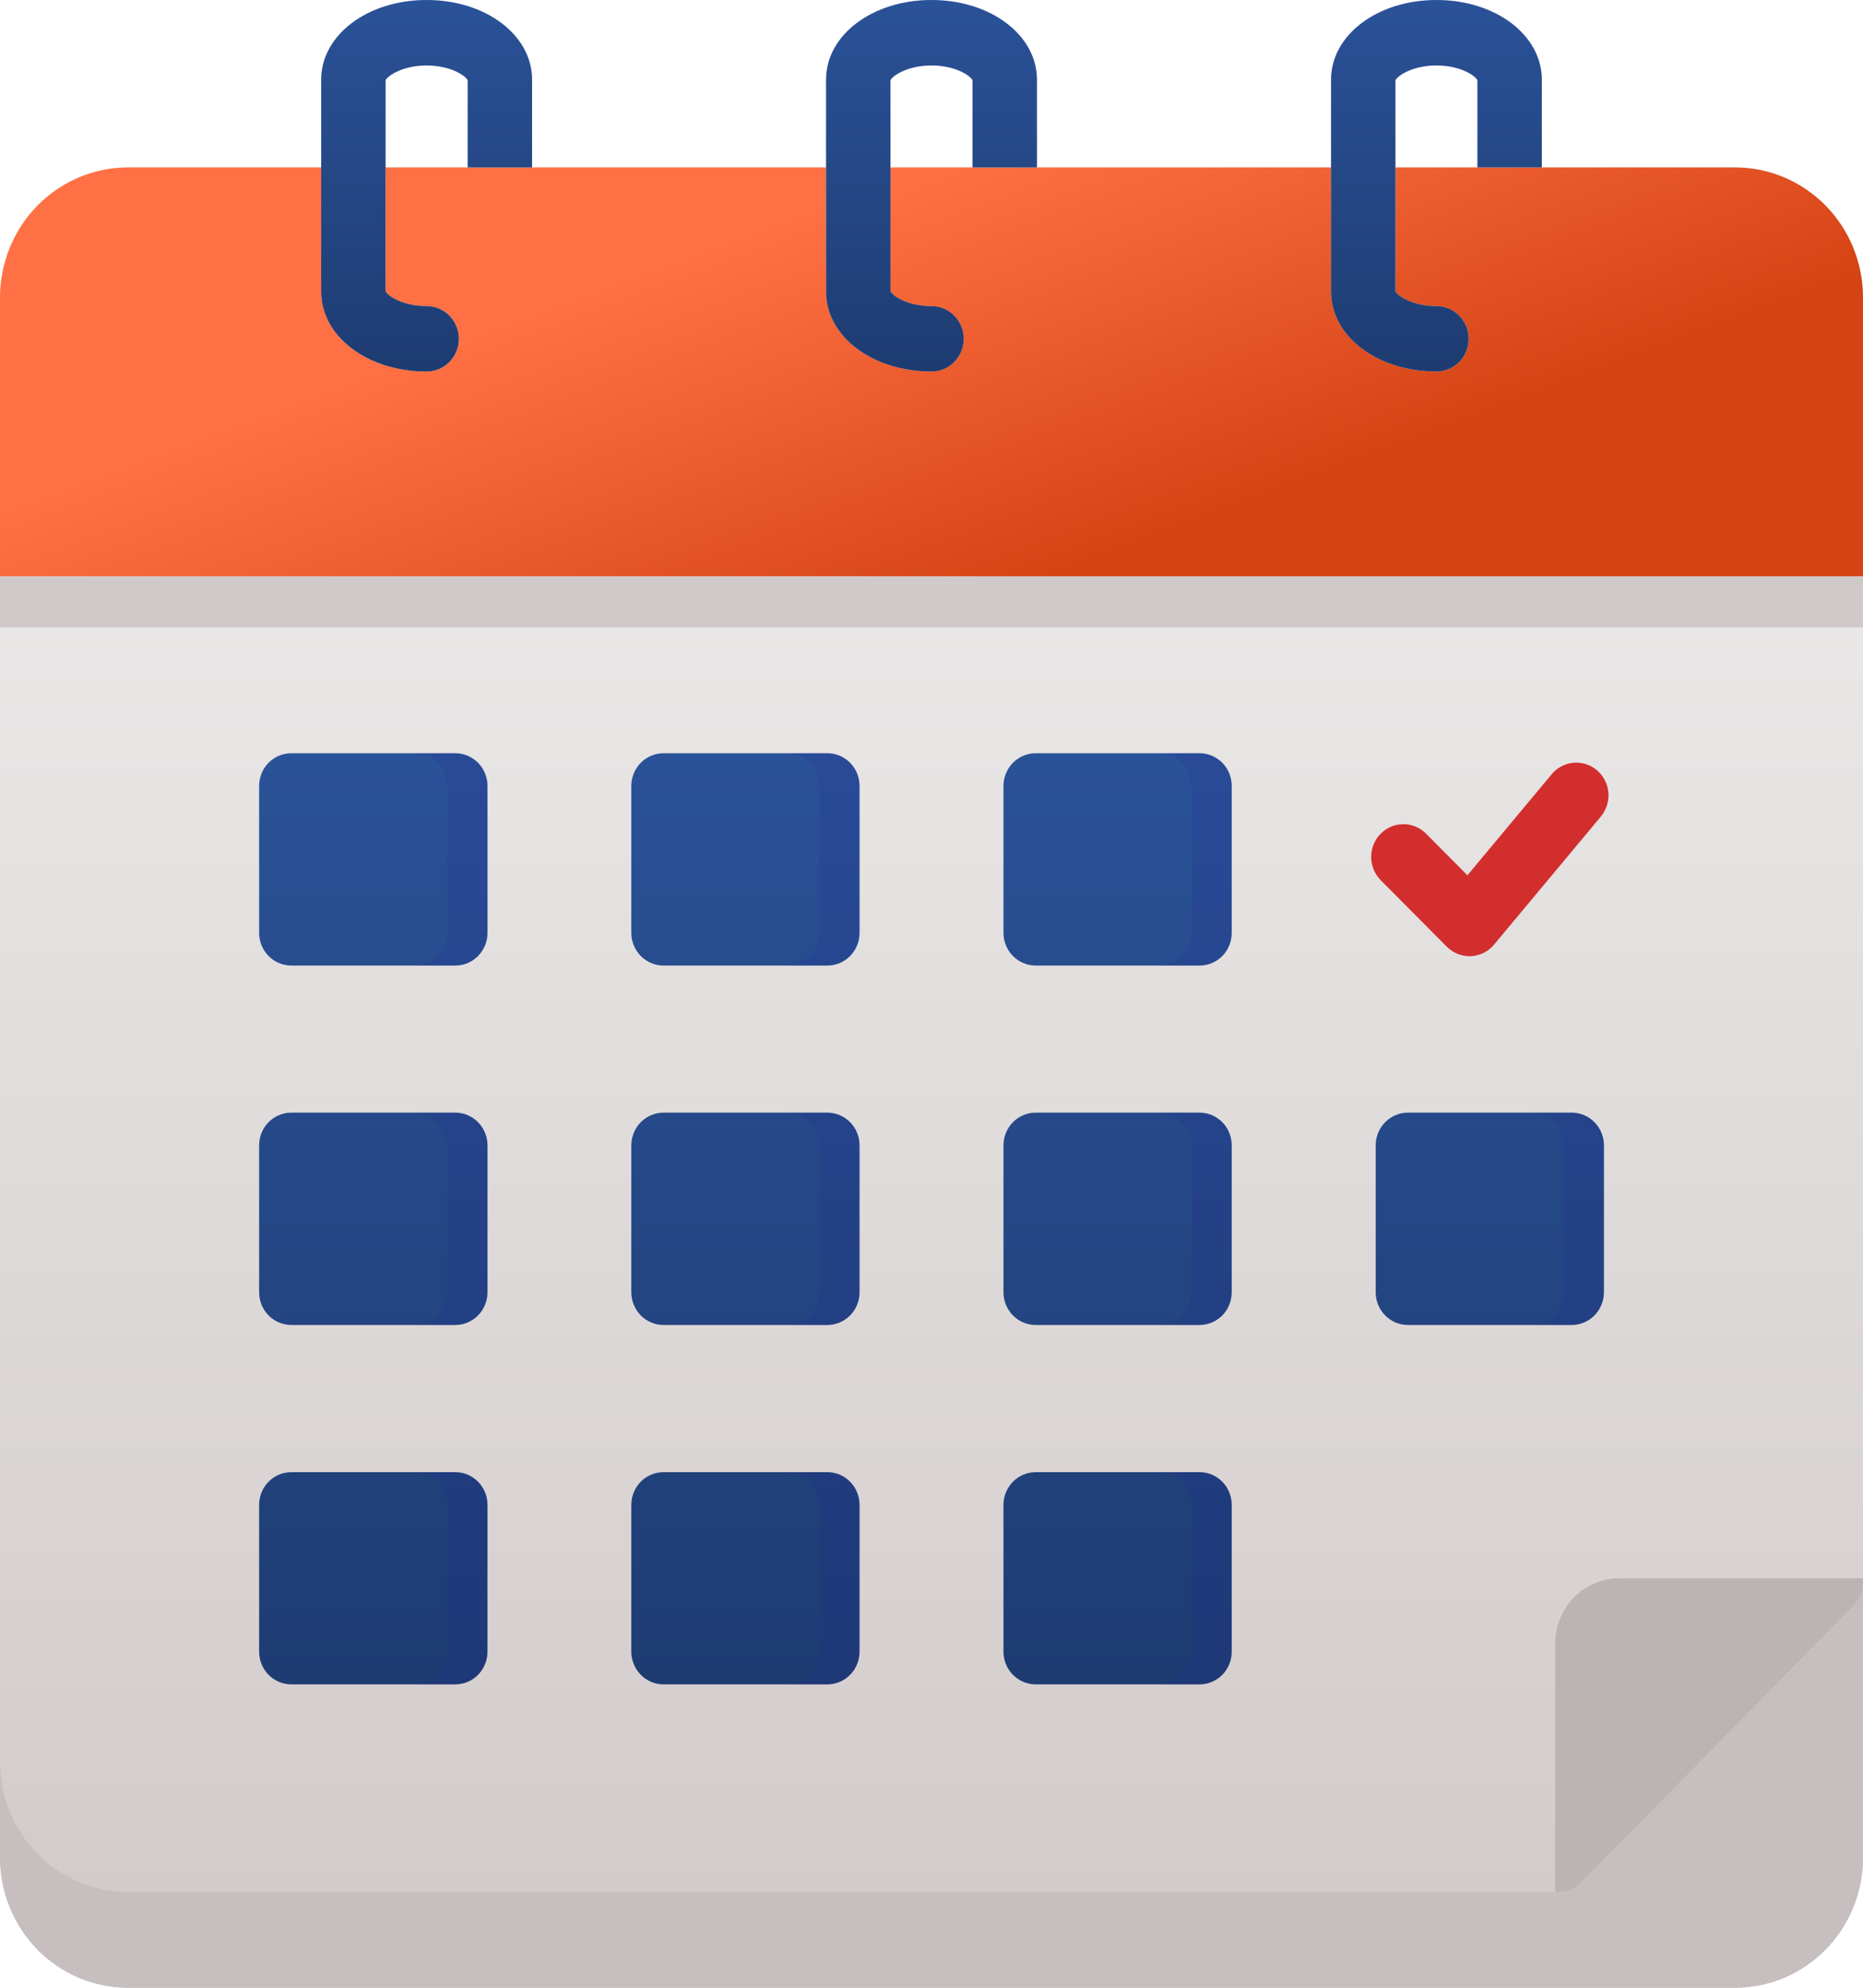
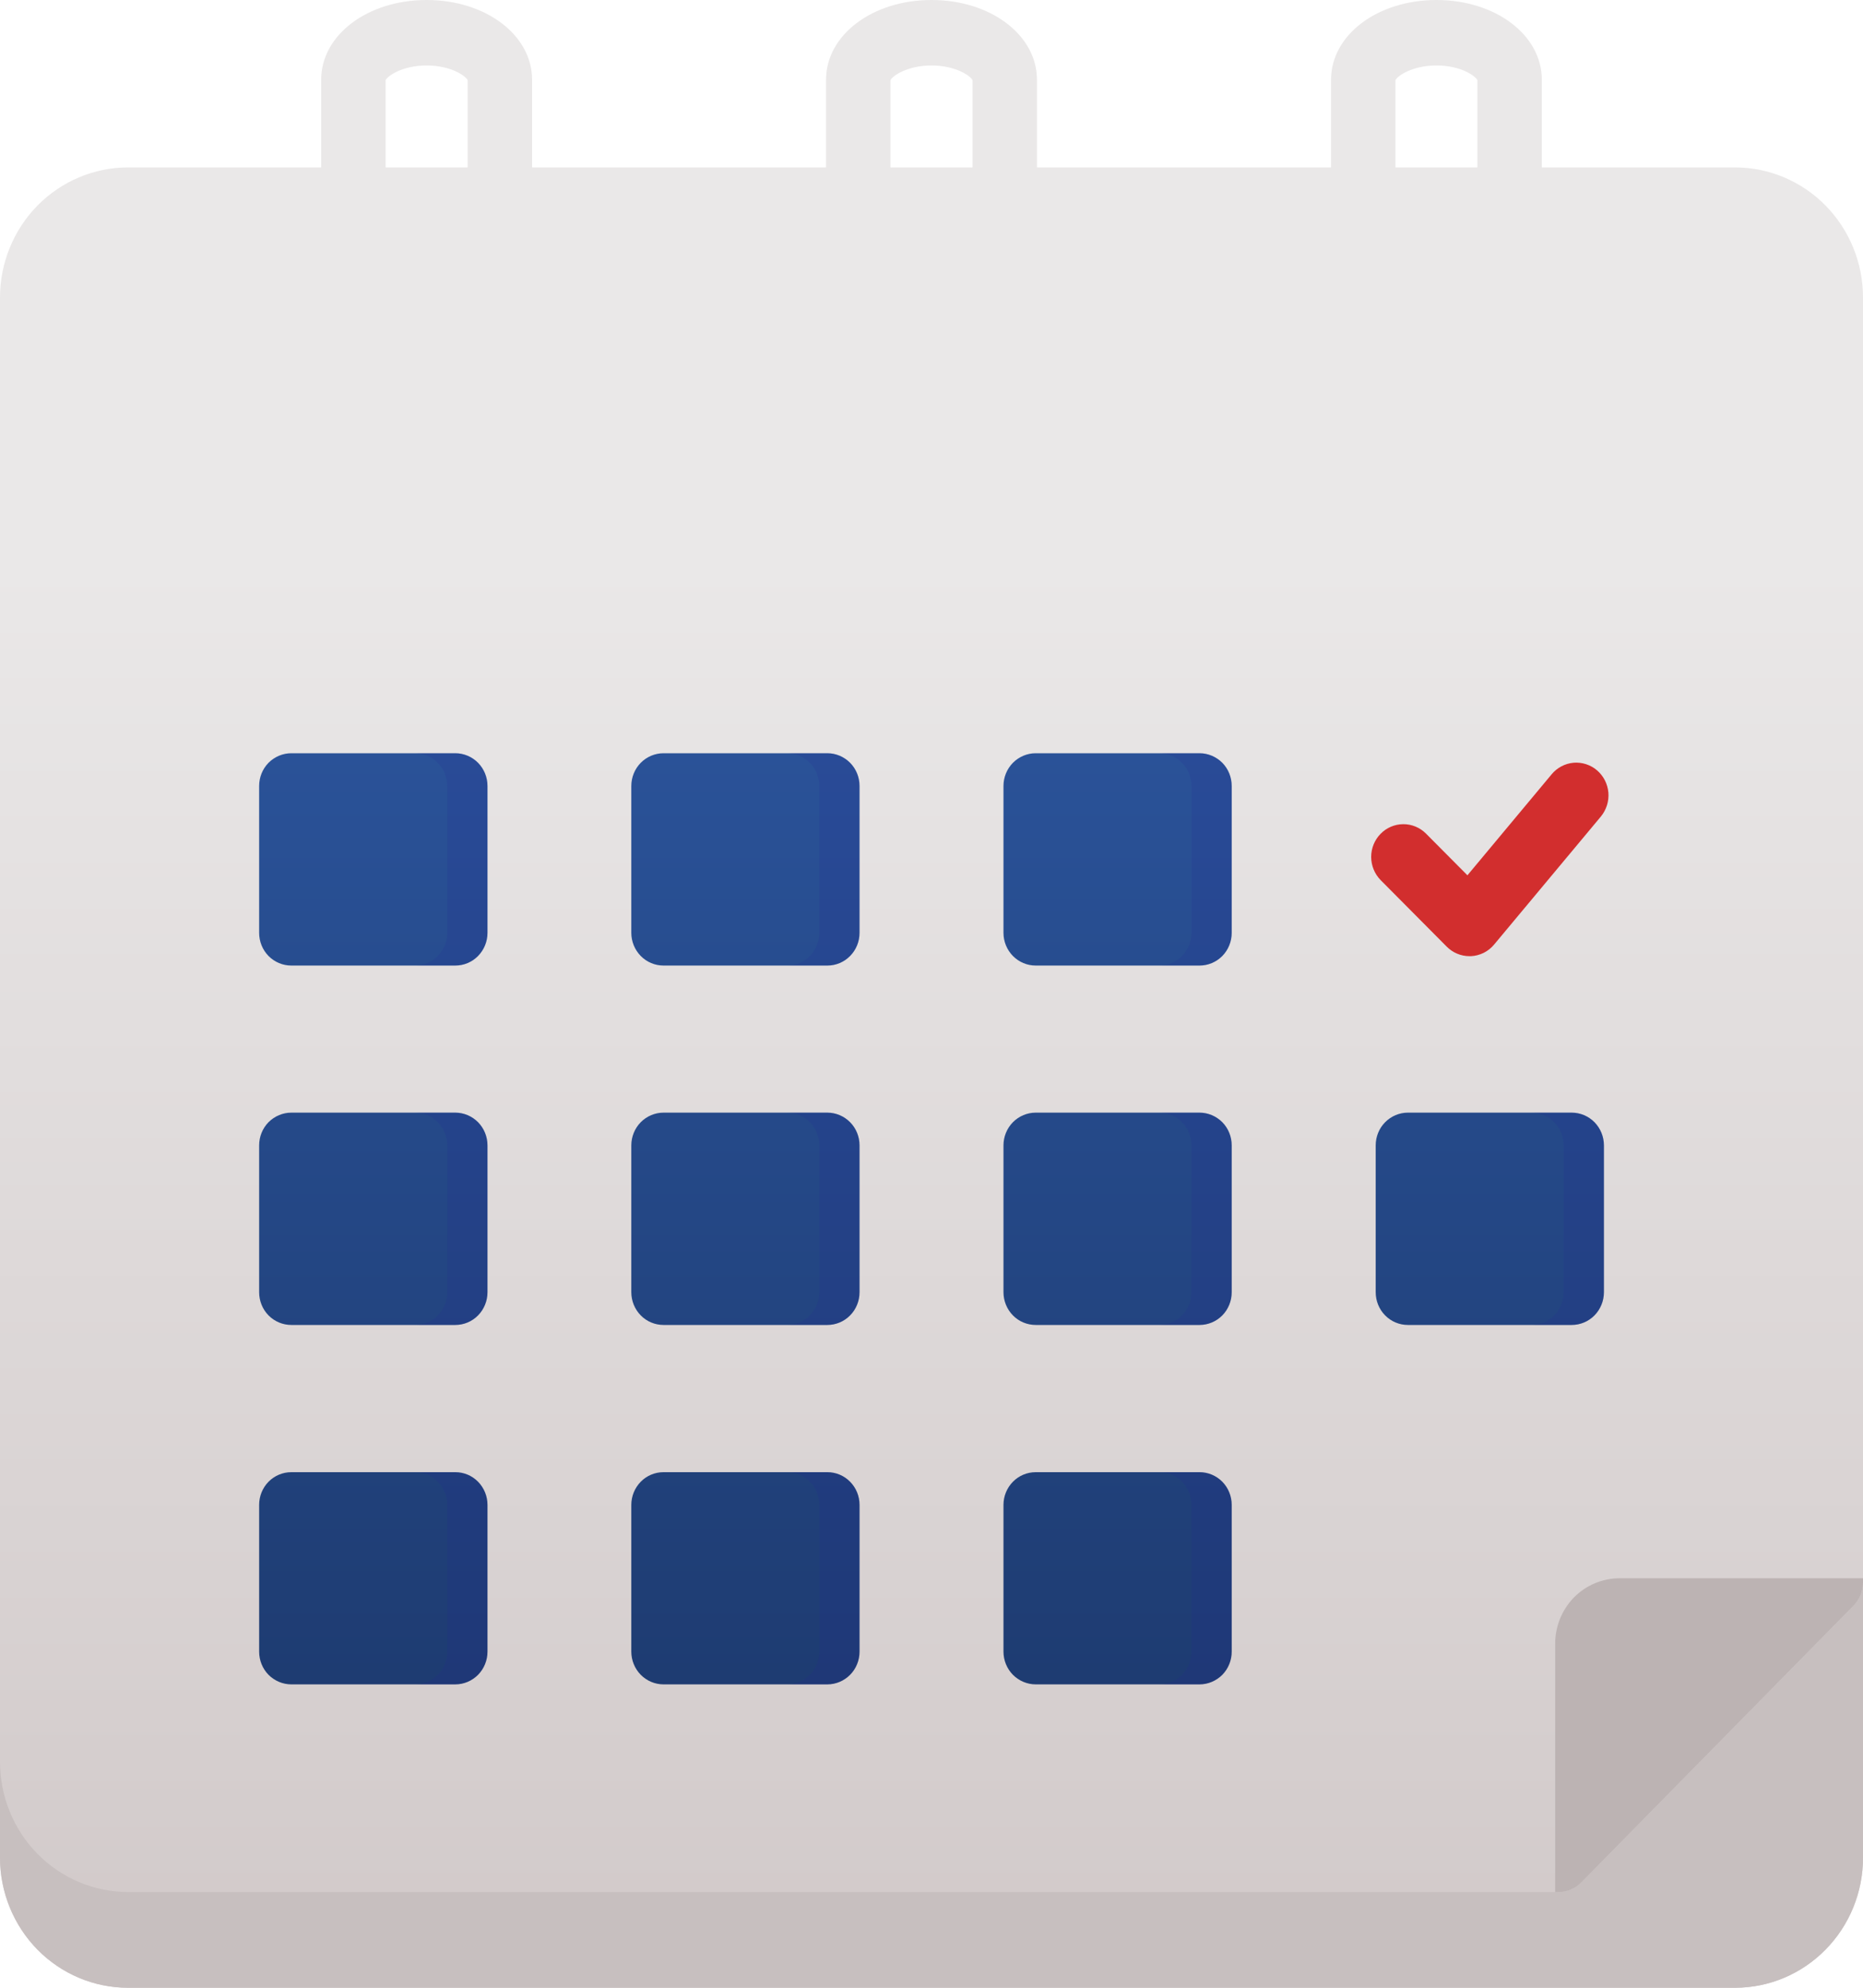
<svg xmlns="http://www.w3.org/2000/svg" width="30" height="32" viewBox="0 0 30 32" fill="none">
  <path d="M27.942 2.695H24.828V1.283C24.828 0.564 24.083 0 23.132 0C22.18 0 21.434 0.564 21.434 1.283V2.695H16.698V1.283C16.698 0.564 15.952 0 15 0C14.048 0 13.302 0.564 13.302 1.283V2.695H8.568V1.283C8.568 0.564 7.822 0 6.87 0C5.918 0 5.172 0.564 5.172 1.283V2.695H2.06C1.514 2.696 0.99 2.917 0.604 3.309C0.218 3.701 0.001 4.233 0 4.788V29.908C0.001 30.462 0.218 30.994 0.604 31.387C0.99 31.779 1.514 32 2.06 32H27.942C28.488 31.999 29.011 31.779 29.397 31.386C29.783 30.994 30 30.462 30 29.908V4.788C30 4.233 29.783 3.702 29.397 3.309C29.011 2.917 28.488 2.696 27.942 2.695ZM22.471 1.291C22.503 1.222 22.741 1.054 23.132 1.054C23.522 1.054 23.759 1.222 23.791 1.291V2.695H22.471V1.291ZM14.339 1.291C14.371 1.222 14.61 1.054 15 1.054C15.39 1.054 15.629 1.222 15.661 1.291V2.695H14.339V1.291ZM6.209 1.291C6.241 1.222 6.48 1.054 6.87 1.054C7.26 1.054 7.499 1.222 7.531 1.291V2.695H6.209V1.291Z" fill="url(#paint0_linear_244_2028)" />
  <path d="M13.841 12.653V15.018C13.841 15.157 13.787 15.291 13.689 15.39C13.592 15.489 13.46 15.544 13.323 15.544H10.685C10.547 15.544 10.415 15.489 10.318 15.39C10.221 15.291 10.166 15.157 10.166 15.018V12.653C10.166 12.513 10.221 12.379 10.318 12.28C10.415 12.182 10.547 12.126 10.685 12.126H13.323C13.46 12.126 13.592 12.182 13.689 12.28C13.787 12.379 13.841 12.513 13.841 12.653ZM19.316 12.126H16.678C16.54 12.126 16.409 12.182 16.311 12.28C16.214 12.379 16.159 12.513 16.159 12.653V15.018C16.159 15.157 16.214 15.291 16.311 15.39C16.409 15.489 16.54 15.544 16.678 15.544H19.316C19.453 15.544 19.585 15.489 19.683 15.39C19.78 15.291 19.834 15.157 19.834 15.018V12.653C19.834 12.513 19.78 12.379 19.683 12.28C19.585 12.182 19.453 12.126 19.316 12.126ZM7.331 17.912H4.691C4.554 17.912 4.422 17.968 4.324 18.066C4.227 18.165 4.173 18.299 4.173 18.439V20.803C4.173 20.943 4.227 21.077 4.324 21.176C4.422 21.275 4.554 21.33 4.691 21.33H7.331C7.469 21.33 7.601 21.275 7.698 21.176C7.795 21.077 7.85 20.943 7.85 20.803V18.439C7.85 18.299 7.795 18.165 7.698 18.066C7.601 17.968 7.469 17.912 7.331 17.912ZM13.323 17.912H10.685C10.547 17.912 10.415 17.968 10.318 18.066C10.221 18.165 10.166 18.299 10.166 18.439V20.803C10.166 20.943 10.221 21.077 10.318 21.176C10.415 21.275 10.547 21.33 10.685 21.33H13.323C13.46 21.33 13.592 21.275 13.689 21.176C13.787 21.077 13.841 20.943 13.841 20.803V18.439C13.841 18.299 13.787 18.165 13.689 18.066C13.592 17.968 13.46 17.912 13.323 17.912H13.323ZM19.316 17.912H16.678C16.54 17.912 16.408 17.968 16.311 18.066C16.214 18.165 16.159 18.299 16.159 18.439V20.803C16.159 20.943 16.214 21.077 16.311 21.176C16.408 21.275 16.54 21.33 16.678 21.33H19.316C19.453 21.33 19.585 21.275 19.683 21.176C19.78 21.077 19.834 20.943 19.834 20.803V18.439C19.834 18.299 19.78 18.165 19.683 18.066C19.585 17.968 19.453 17.912 19.316 17.912H19.316ZM7.331 23.7H4.691C4.554 23.7 4.422 23.755 4.324 23.854C4.227 23.953 4.173 24.087 4.173 24.226V26.589C4.173 26.729 4.227 26.863 4.324 26.962C4.422 27.06 4.554 27.116 4.691 27.116H7.331C7.469 27.116 7.601 27.06 7.698 26.962C7.795 26.863 7.85 26.729 7.85 26.589V24.226C7.85 24.087 7.795 23.953 7.698 23.854C7.601 23.755 7.469 23.7 7.331 23.7L7.331 23.7ZM13.323 23.7H10.684C10.547 23.7 10.415 23.755 10.318 23.854C10.221 23.953 10.166 24.087 10.166 24.226V26.589C10.166 26.729 10.221 26.863 10.318 26.962C10.415 27.06 10.547 27.116 10.684 27.116H13.323C13.46 27.116 13.592 27.06 13.689 26.962C13.787 26.863 13.841 26.729 13.841 26.589V24.226C13.841 24.087 13.787 23.953 13.689 23.854C13.592 23.755 13.46 23.7 13.323 23.7L13.323 23.7ZM7.331 12.126H4.691C4.554 12.126 4.422 12.182 4.324 12.28C4.227 12.379 4.173 12.513 4.173 12.653V15.018C4.173 15.157 4.227 15.291 4.324 15.39C4.422 15.489 4.554 15.544 4.691 15.544H7.331C7.469 15.544 7.601 15.489 7.698 15.39C7.795 15.291 7.85 15.157 7.85 15.018V12.653C7.85 12.513 7.795 12.379 7.698 12.28C7.601 12.182 7.469 12.126 7.331 12.126ZM25.309 17.912H22.671C22.534 17.912 22.402 17.968 22.305 18.066C22.207 18.165 22.153 18.299 22.153 18.439V20.803C22.153 20.943 22.207 21.077 22.305 21.176C22.402 21.275 22.534 21.33 22.671 21.33H25.309C25.447 21.33 25.579 21.275 25.676 21.176C25.773 21.077 25.828 20.943 25.828 20.803V18.439C25.828 18.299 25.773 18.165 25.676 18.066C25.579 17.968 25.447 17.912 25.309 17.912ZM19.316 23.7H16.678C16.54 23.7 16.409 23.755 16.311 23.854C16.214 23.953 16.159 24.087 16.159 24.226V26.589C16.159 26.729 16.214 26.863 16.311 26.962C16.409 27.06 16.54 27.116 16.678 27.116H19.316C19.453 27.116 19.585 27.06 19.683 26.962C19.78 26.863 19.834 26.729 19.834 26.589V24.226C19.834 24.087 19.78 23.953 19.683 23.854C19.585 23.755 19.453 23.7 19.316 23.7Z" fill="url(#paint1_linear_244_2028)" />
  <path d="M7.331 12.126H6.683C6.821 12.126 6.953 12.182 7.05 12.28C7.147 12.379 7.202 12.513 7.202 12.653V15.018C7.202 15.157 7.147 15.291 7.05 15.39C6.953 15.489 6.821 15.544 6.683 15.544H7.331C7.469 15.544 7.601 15.489 7.698 15.39C7.795 15.291 7.85 15.157 7.85 15.018V12.653C7.85 12.513 7.795 12.379 7.698 12.28C7.601 12.182 7.469 12.126 7.331 12.126Z" fill="#272795" fill-opacity="0.15" />
  <path d="M13.323 23.7H12.675C12.812 23.7 12.944 23.755 13.041 23.854C13.139 23.953 13.193 24.087 13.193 24.226V26.589C13.193 26.729 13.139 26.863 13.041 26.962C12.944 27.06 12.812 27.116 12.675 27.116H13.323C13.46 27.116 13.592 27.06 13.689 26.962C13.787 26.863 13.841 26.729 13.841 26.589V24.226C13.841 24.087 13.787 23.953 13.689 23.854C13.592 23.755 13.46 23.7 13.323 23.7Z" fill="#272795" fill-opacity="0.15" />
  <path d="M13.323 17.912H12.675C12.812 17.912 12.944 17.968 13.041 18.066C13.139 18.165 13.193 18.299 13.193 18.439V20.803C13.193 20.943 13.139 21.077 13.041 21.176C12.944 21.275 12.812 21.33 12.675 21.33H13.323C13.46 21.33 13.592 21.275 13.689 21.176C13.787 21.077 13.841 20.943 13.841 20.803V18.439C13.841 18.299 13.787 18.165 13.689 18.066C13.592 17.968 13.46 17.912 13.323 17.912Z" fill="#272795" fill-opacity="0.15" />
  <path d="M7.331 23.7H6.683C6.821 23.7 6.953 23.755 7.05 23.854C7.147 23.953 7.202 24.087 7.202 24.226V26.589C7.202 26.729 7.147 26.863 7.05 26.962C6.953 27.06 6.821 27.116 6.683 27.116H7.331C7.469 27.116 7.601 27.06 7.698 26.962C7.795 26.863 7.85 26.729 7.85 26.589V24.226C7.85 24.087 7.795 23.953 7.698 23.854C7.601 23.755 7.469 23.7 7.331 23.7Z" fill="#272795" fill-opacity="0.15" />
  <path d="M7.331 17.912H6.683C6.821 17.912 6.953 17.968 7.05 18.066C7.147 18.165 7.202 18.299 7.202 18.439V20.803C7.202 20.943 7.147 21.077 7.05 21.176C6.953 21.275 6.821 21.33 6.683 21.33H7.331C7.469 21.33 7.601 21.275 7.698 21.176C7.795 21.077 7.85 20.943 7.85 20.803V18.439C7.85 18.299 7.795 18.165 7.698 18.066C7.601 17.968 7.469 17.912 7.331 17.912Z" fill="#272795" fill-opacity="0.15" />
  <path d="M19.316 23.7H18.668C18.805 23.7 18.937 23.755 19.034 23.854C19.132 23.953 19.186 24.087 19.186 24.226V26.589C19.186 26.729 19.132 26.863 19.034 26.962C18.937 27.06 18.805 27.116 18.668 27.116H19.316C19.453 27.116 19.585 27.06 19.683 26.962C19.78 26.863 19.834 26.729 19.834 26.589V24.226C19.834 24.087 19.78 23.953 19.683 23.854C19.585 23.755 19.453 23.7 19.316 23.7Z" fill="#272795" fill-opacity="0.15" />
  <path d="M19.316 12.126H18.668C18.805 12.126 18.937 12.182 19.034 12.28C19.132 12.379 19.186 12.513 19.186 12.653V15.018C19.186 15.157 19.132 15.291 19.034 15.39C18.937 15.489 18.805 15.544 18.668 15.544H19.316C19.453 15.544 19.585 15.489 19.683 15.39C19.78 15.291 19.834 15.157 19.834 15.018V12.653C19.834 12.513 19.78 12.379 19.683 12.28C19.585 12.182 19.453 12.126 19.316 12.126Z" fill="#272795" fill-opacity="0.15" />
  <path d="M13.323 12.126H12.675C12.812 12.126 12.944 12.182 13.041 12.28C13.139 12.379 13.193 12.513 13.193 12.653V15.018C13.193 15.157 13.139 15.291 13.041 15.39C12.944 15.489 12.812 15.544 12.675 15.544H13.323C13.46 15.544 13.592 15.489 13.689 15.39C13.787 15.291 13.841 15.157 13.841 15.018V12.653C13.841 12.513 13.787 12.379 13.689 12.28C13.592 12.182 13.46 12.126 13.323 12.126Z" fill="#272795" fill-opacity="0.15" />
  <path d="M25.309 17.912H24.661C24.798 17.912 24.93 17.968 25.027 18.066C25.125 18.165 25.179 18.299 25.179 18.439V20.803C25.179 20.943 25.125 21.077 25.027 21.176C24.93 21.275 24.798 21.33 24.661 21.33H25.309C25.447 21.33 25.578 21.275 25.676 21.176C25.773 21.077 25.828 20.943 25.828 20.803V18.439C25.828 18.299 25.773 18.165 25.676 18.066C25.578 17.968 25.447 17.912 25.309 17.912Z" fill="#272795" fill-opacity="0.15" />
  <path d="M19.316 17.912H18.668C18.805 17.912 18.937 17.968 19.034 18.066C19.132 18.165 19.186 18.299 19.186 18.439V20.803C19.186 20.943 19.132 21.077 19.034 21.176C18.937 21.275 18.805 21.33 18.668 21.33H19.316C19.453 21.33 19.585 21.275 19.683 21.176C19.78 21.077 19.834 20.943 19.834 20.803V18.439C19.834 18.299 19.78 18.165 19.683 18.066C19.585 17.968 19.453 17.912 19.316 17.912Z" fill="#272795" fill-opacity="0.15" />
  <path d="M23.663 15.393C23.526 15.393 23.395 15.338 23.298 15.241L22.232 14.168C22.135 14.069 22.081 13.935 22.08 13.796C22.08 13.657 22.134 13.523 22.231 13.424C22.327 13.325 22.458 13.269 22.596 13.268C22.733 13.267 22.865 13.322 22.962 13.419L23.63 14.091L24.987 12.464C25.076 12.357 25.203 12.291 25.34 12.279C25.477 12.268 25.613 12.312 25.718 12.402C25.823 12.493 25.888 12.621 25.9 12.761C25.911 12.9 25.867 13.038 25.779 13.145L24.059 15.207C24.013 15.262 23.956 15.308 23.891 15.34C23.827 15.371 23.757 15.39 23.686 15.393C23.678 15.393 23.67 15.393 23.663 15.393Z" fill="#D22E2E" />
  <path d="M25.465 30.304C25.416 30.353 25.359 30.392 25.296 30.419C25.233 30.445 25.166 30.459 25.098 30.459H2.06C1.514 30.458 0.99 30.237 0.604 29.845C0.218 29.453 0.001 28.921 0 28.366V29.908C0.001 30.462 0.218 30.994 0.604 31.387C0.99 31.779 1.514 32 2.06 32H27.942C28.488 32 29.011 31.779 29.397 31.386C29.783 30.994 30 30.462 30 29.908V25.477C30 25.616 29.945 25.75 29.848 25.849L25.465 30.304Z" fill="#C7BFBF" />
  <path d="M30 25.477V25.408H26.08C25.805 25.408 25.541 25.519 25.346 25.716C25.152 25.914 25.043 26.182 25.043 26.461V30.459H25.098C25.166 30.459 25.233 30.445 25.296 30.418C25.359 30.392 25.416 30.353 25.464 30.304L29.848 25.849C29.945 25.75 30 25.616 30 25.477Z" fill="#BCB3B3" />
-   <path d="M27.942 2.695H22.471V4.689C22.501 4.758 22.739 4.928 23.132 4.928C23.27 4.928 23.401 4.983 23.499 5.082C23.596 5.181 23.651 5.315 23.651 5.454C23.651 5.594 23.596 5.728 23.499 5.827C23.401 5.926 23.27 5.981 23.132 5.981C22.18 5.981 21.434 5.417 21.434 4.697V2.695H14.339V4.689C14.37 4.758 14.608 4.928 15 4.928C15.137 4.928 15.269 4.983 15.367 5.082C15.464 5.181 15.519 5.315 15.519 5.454C15.519 5.594 15.464 5.728 15.367 5.827C15.269 5.926 15.137 5.981 15 5.981C14.048 5.981 13.302 5.417 13.302 4.697V2.695H6.209V4.689C6.24 4.758 6.478 4.928 6.87 4.928C7.008 4.928 7.14 4.983 7.237 5.082C7.334 5.181 7.389 5.315 7.389 5.454C7.389 5.594 7.334 5.728 7.237 5.827C7.14 5.926 7.008 5.981 6.87 5.981C5.918 5.981 5.172 5.417 5.172 4.697V2.695H2.06C1.514 2.696 0.99 2.917 0.604 3.309C0.218 3.701 0.001 4.233 0 4.788V9.279H30V4.788C30 4.233 29.783 3.702 29.397 3.309C29.011 2.917 28.488 2.696 27.942 2.695Z" fill="url(#paint2_linear_244_2028)" />
-   <path d="M0 9.279H30V10.101H0V9.279Z" fill="#D1C9C9" />
-   <path d="M15.519 5.454C15.519 5.594 15.464 5.728 15.367 5.827C15.27 5.926 15.138 5.981 15 5.981C14.048 5.981 13.302 5.417 13.302 4.696V1.283C13.302 0.564 14.048 0 15 0C15.952 0 16.698 0.564 16.698 1.283V2.695H15.661V1.291C15.629 1.222 15.39 1.054 15 1.054C14.61 1.054 14.371 1.222 14.339 1.291V4.689C14.37 4.758 14.608 4.928 15 4.928C15.138 4.928 15.27 4.983 15.367 5.082C15.464 5.181 15.519 5.315 15.519 5.454ZM6.87 4.928C6.478 4.928 6.24 4.758 6.209 4.689V1.291C6.241 1.222 6.48 1.054 6.87 1.054C7.26 1.054 7.499 1.222 7.531 1.291V2.695H8.568V1.283C8.568 0.564 7.822 0 6.87 0C5.918 0 5.172 0.564 5.172 1.283V4.696C5.172 5.417 5.918 5.981 6.87 5.981C7.008 5.981 7.139 5.926 7.237 5.827C7.334 5.728 7.389 5.594 7.389 5.454C7.389 5.315 7.334 5.181 7.237 5.082C7.139 4.983 7.008 4.928 6.87 4.928ZM23.132 4.928C22.739 4.928 22.501 4.758 22.471 4.689V1.291C22.503 1.222 22.741 1.054 23.132 1.054C23.522 1.054 23.759 1.222 23.791 1.291V2.695H24.828V1.283C24.828 0.564 24.083 0 23.132 0C22.18 0 21.434 0.564 21.434 1.283V4.696C21.434 5.417 22.18 5.981 23.132 5.981C23.269 5.981 23.401 5.926 23.499 5.827C23.596 5.728 23.65 5.594 23.65 5.454C23.65 5.315 23.596 5.181 23.499 5.082C23.401 4.983 23.269 4.928 23.132 4.928Z" fill="url(#paint3_linear_244_2028)" />
  <defs>
    <linearGradient id="paint0_linear_244_2028" x1="15" y1="9.08" x2="15" y2="32" gradientUnits="userSpaceOnUse">
      <stop stop-color="#EAE8E8" />
      <stop offset="1" stop-color="#D1C9C9" />
    </linearGradient>
    <linearGradient id="paint1_linear_244_2028" x1="15" y1="27.116" x2="15" y2="12.126" gradientUnits="userSpaceOnUse">
      <stop stop-color="#1E3C72" />
      <stop offset="0.01" stop-color="#1E3C72" />
      <stop offset="1" stop-color="#2A5298" />
    </linearGradient>
    <linearGradient id="paint2_linear_244_2028" x1="14.913" y1="2.693" x2="17.347" y2="9.225" gradientUnits="userSpaceOnUse">
      <stop stop-color="#FF7144" />
      <stop offset="1" stop-color="#D44314" />
    </linearGradient>
    <linearGradient id="paint3_linear_244_2028" x1="15" y1="5.981" x2="15" y2="0" gradientUnits="userSpaceOnUse">
      <stop stop-color="#1E3C72" />
      <stop offset="0.01" stop-color="#1E3C72" />
      <stop offset="1" stop-color="#2A5298" />
    </linearGradient>
  </defs>
</svg>